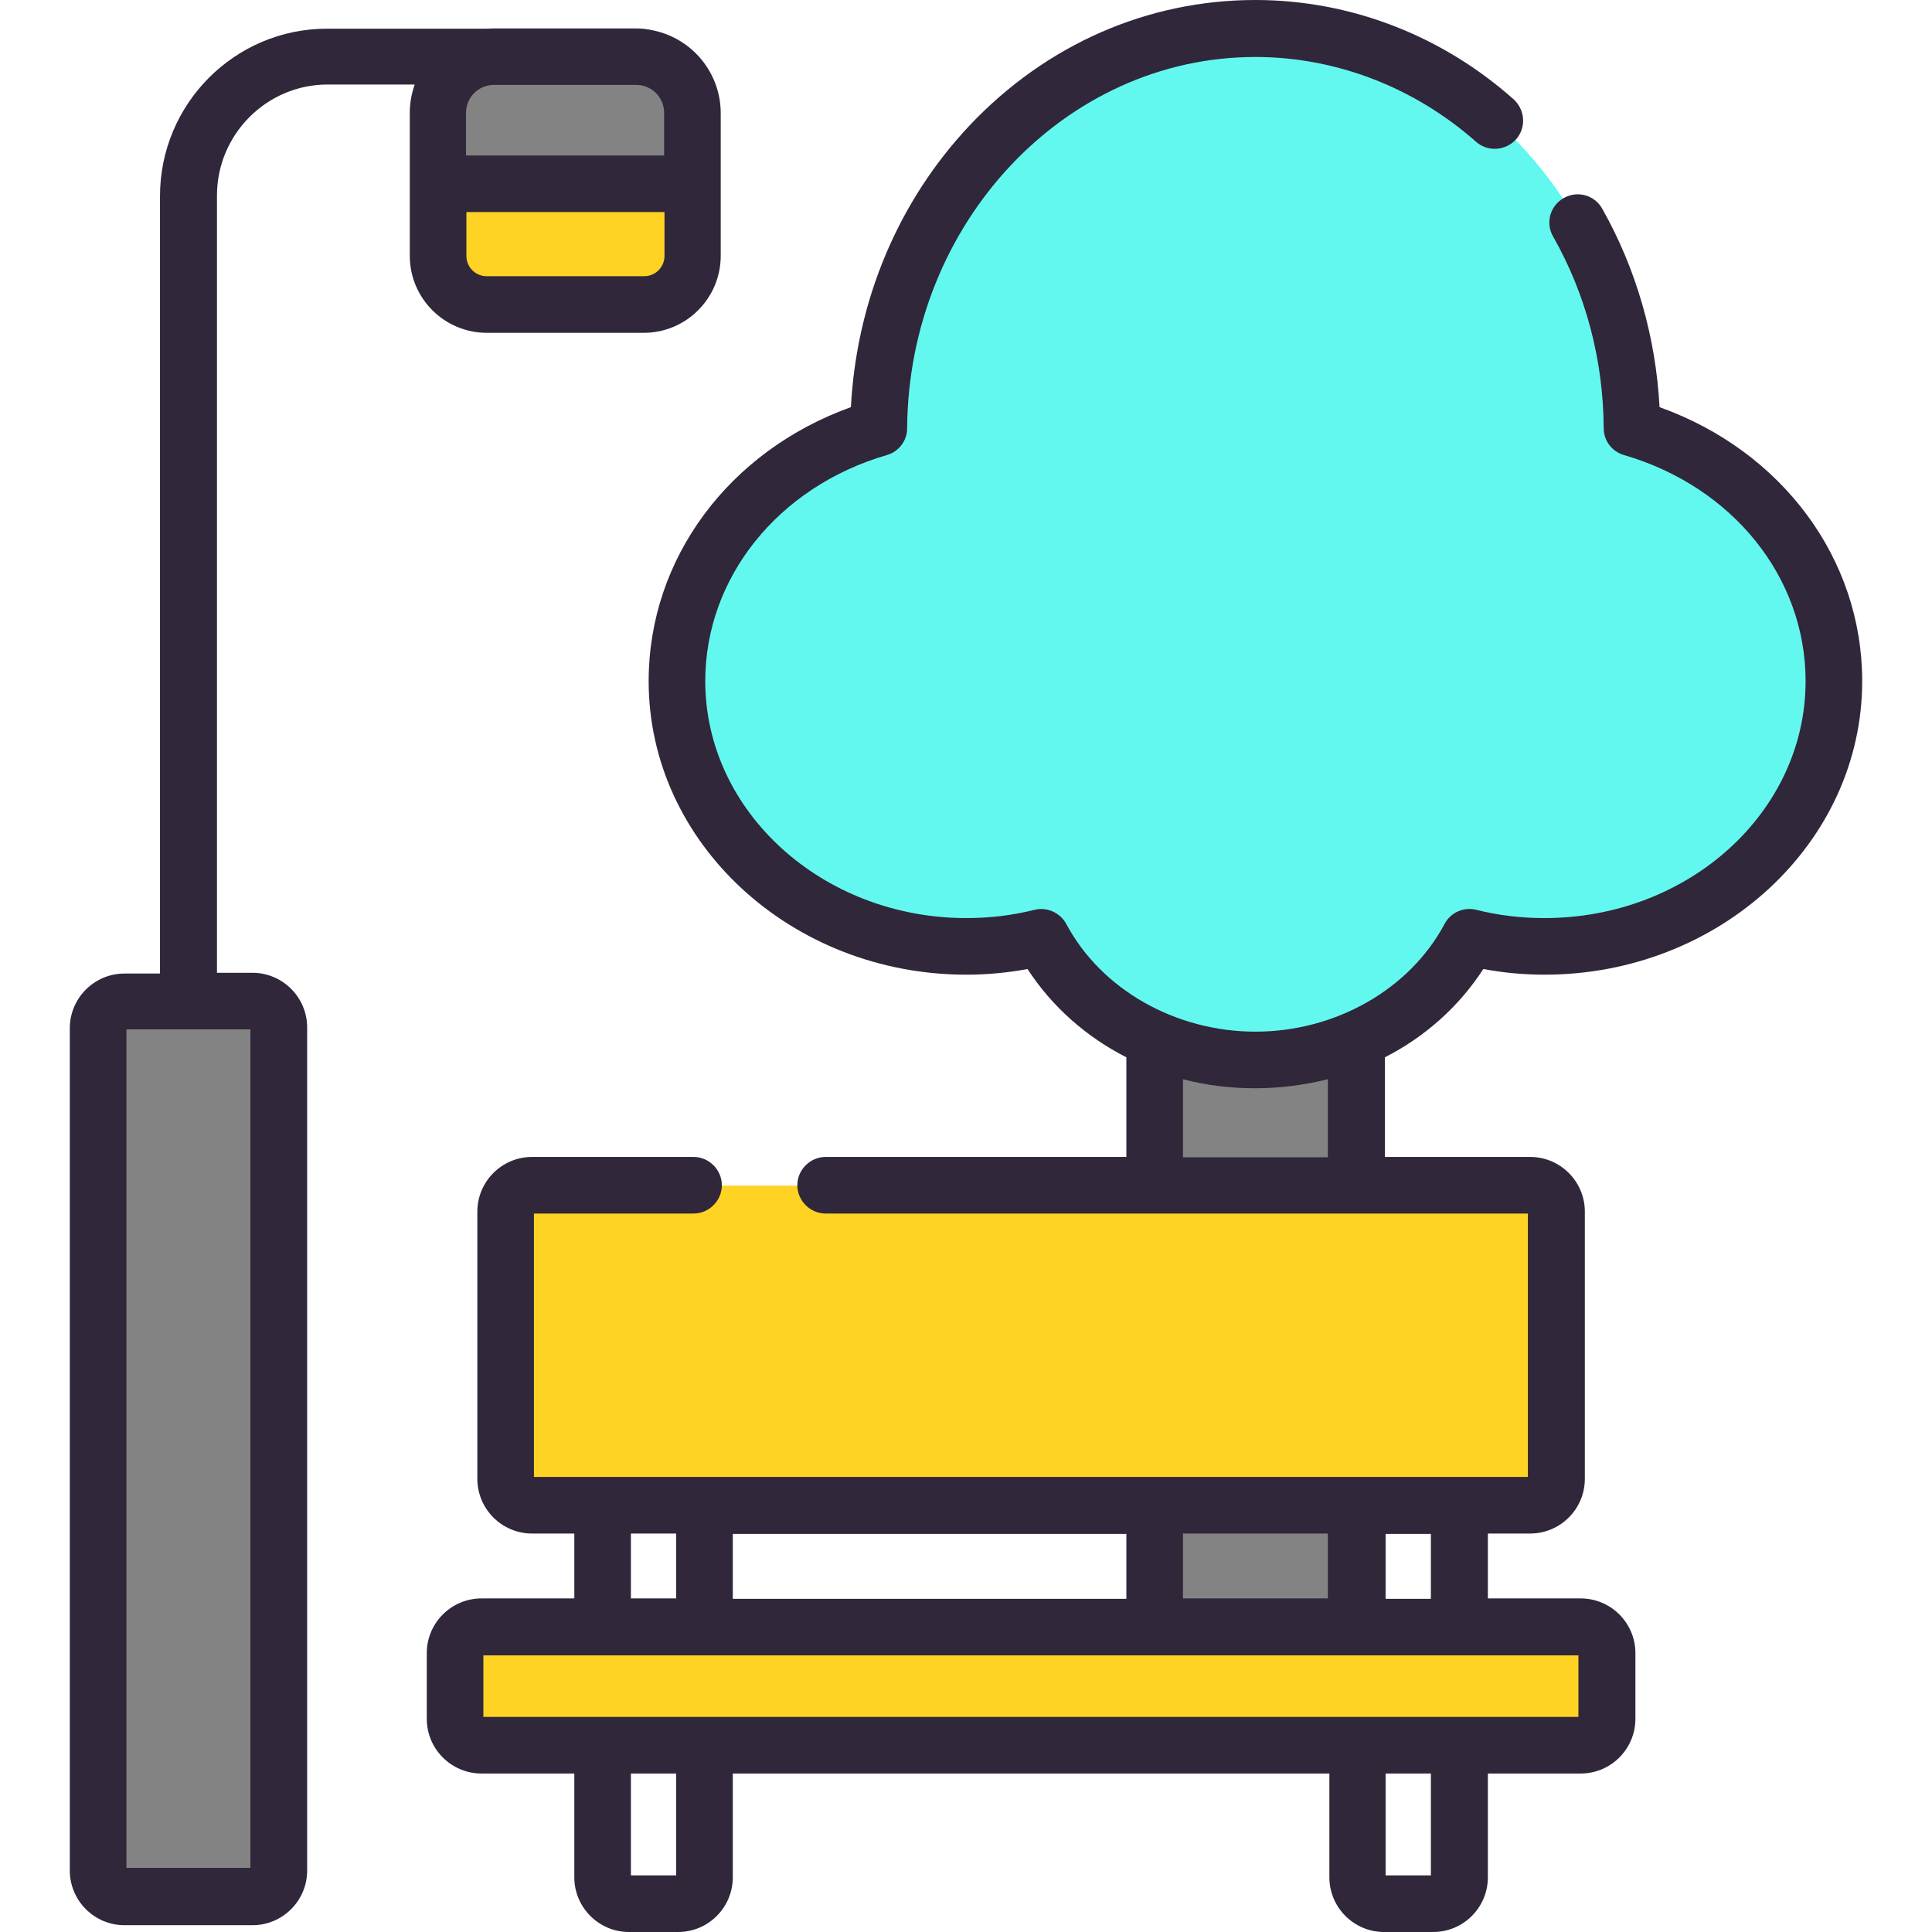
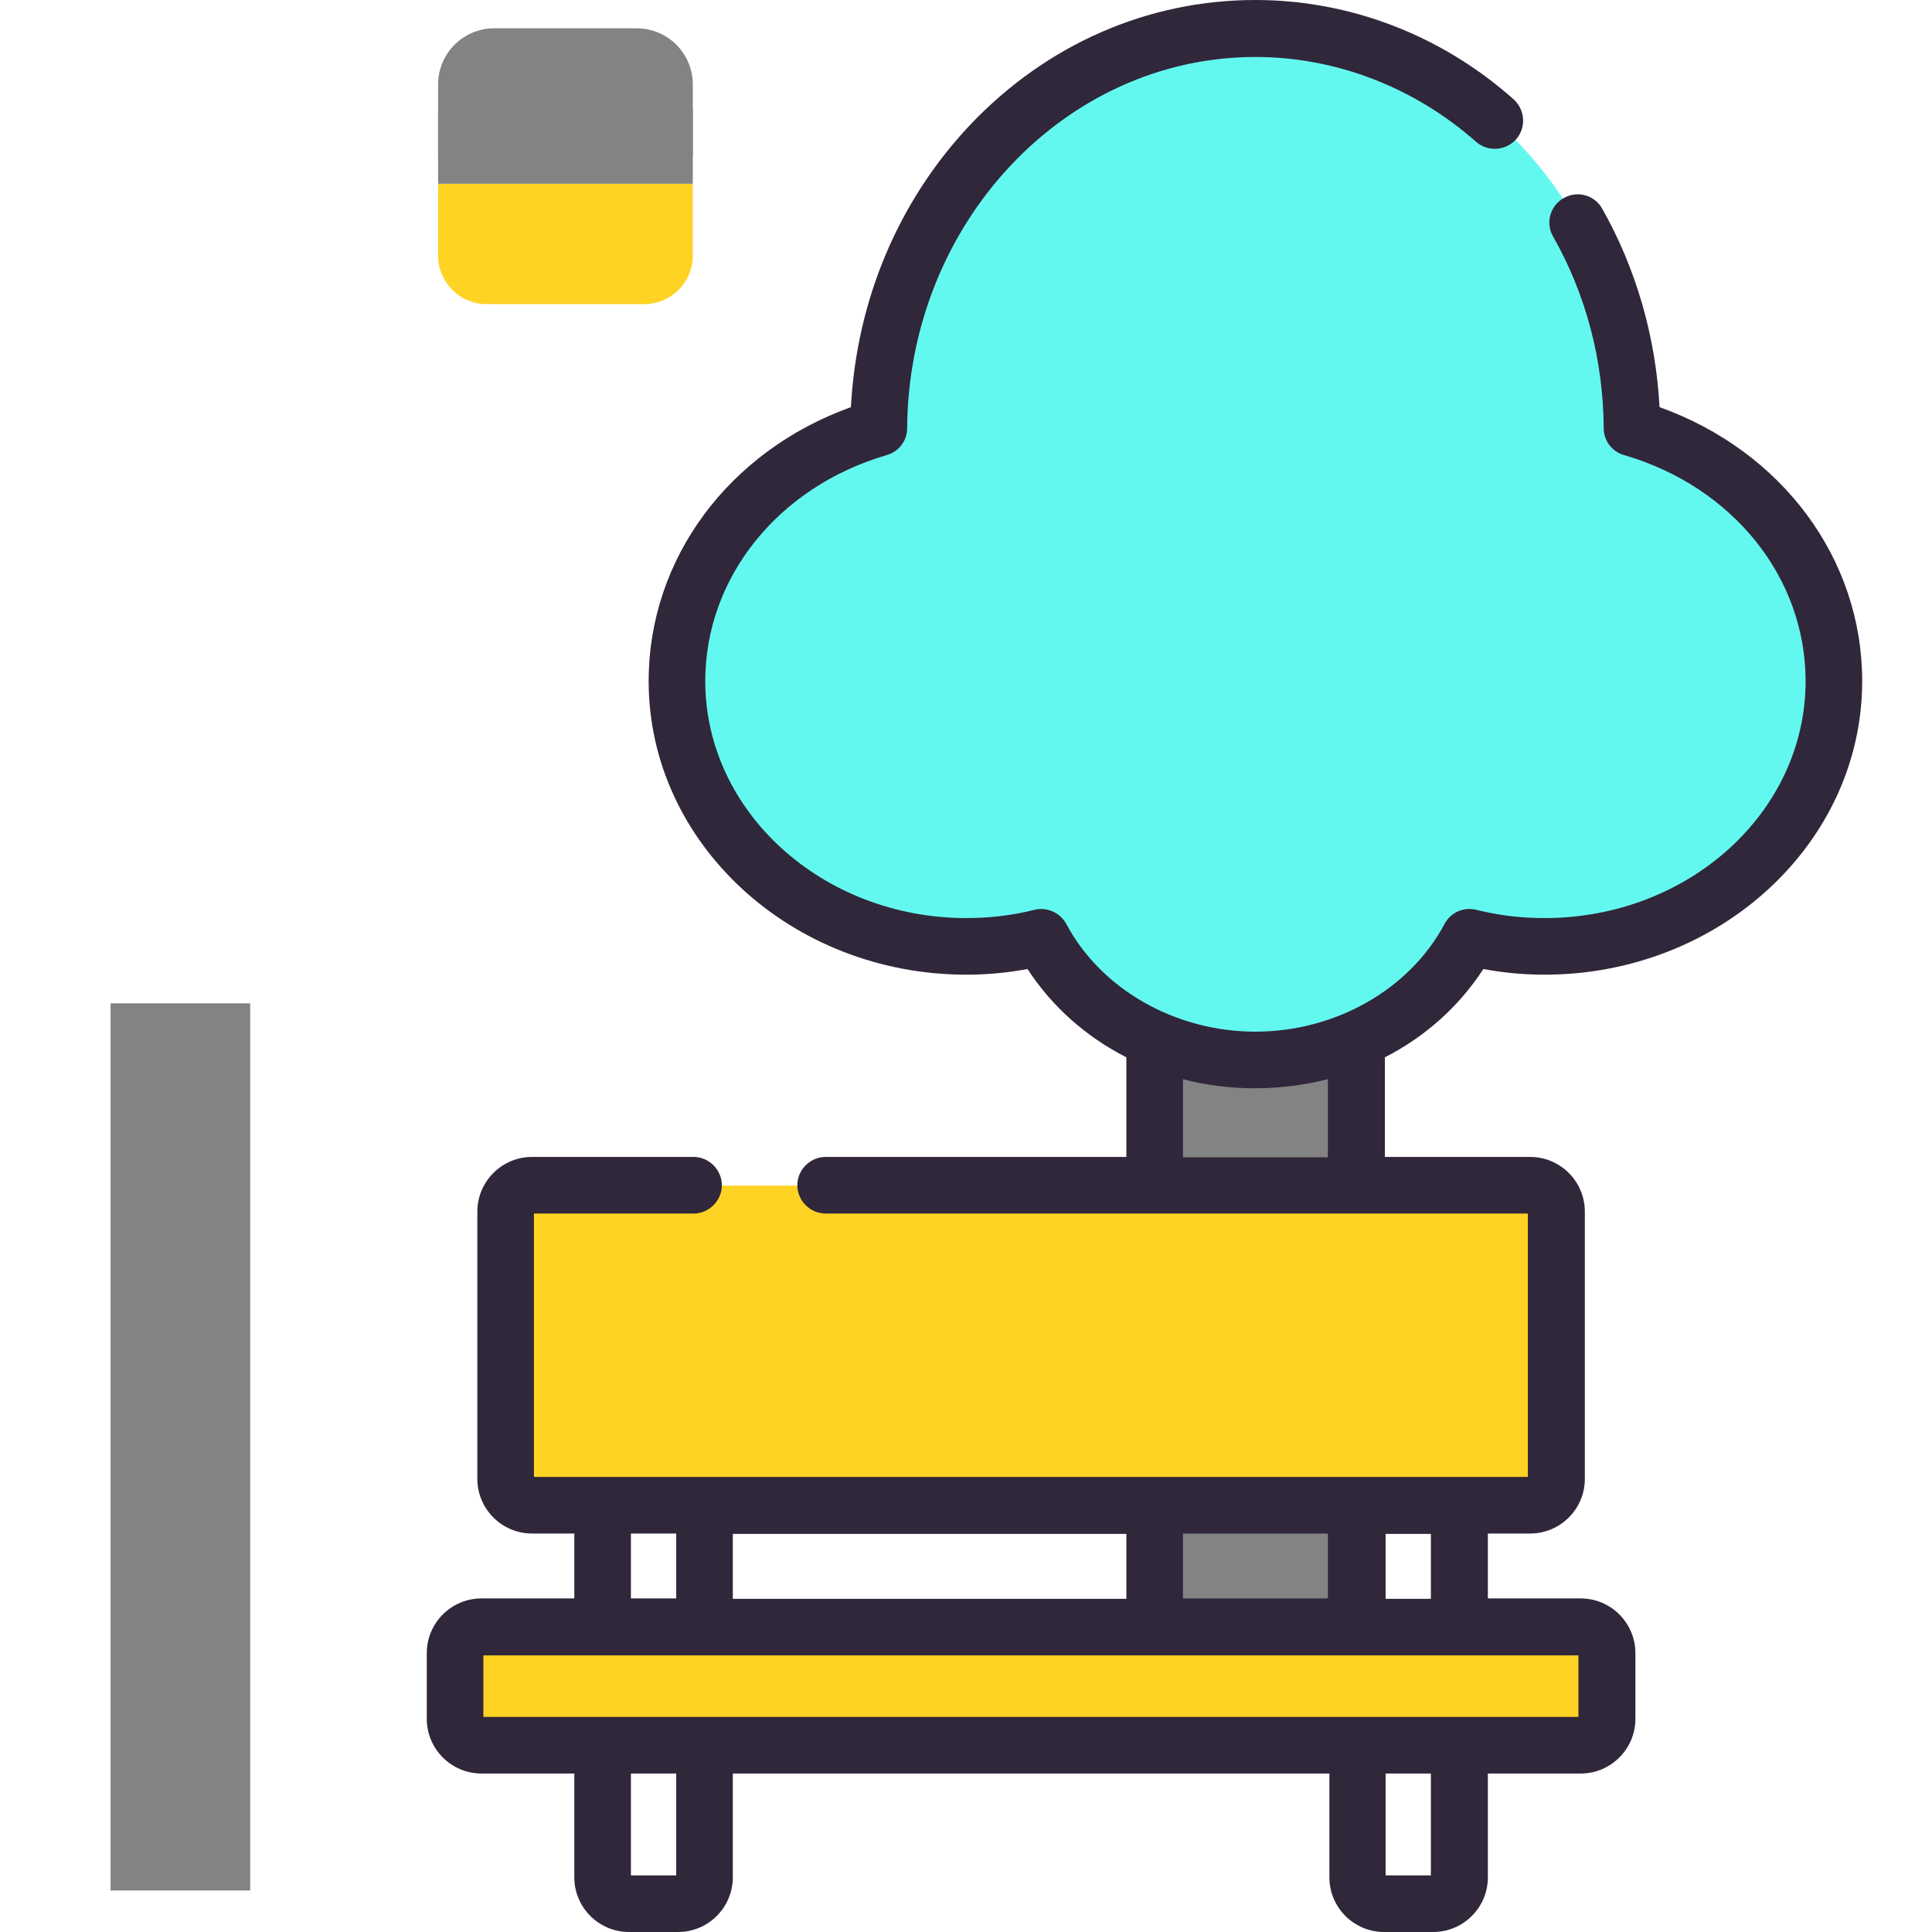
<svg xmlns="http://www.w3.org/2000/svg" id="Capa_1" x="0px" y="0px" viewBox="0 0 512 512" style="enable-background:new 0 0 512 512;" xml:space="preserve">
  <style type="text/css"> .st0{fill:#838383;} .st1{fill:#63F8EF;} .st2{fill:#FFD324;} .st3{fill:#30273A;} </style>
  <rect x="29.3" y="265.9" class="st0" width="37" height="235.1" />
  <rect x="303.3" y="280.9" class="st0" width="56.4" height="157.8" />
  <path class="st1" d="M432.5,113.4c-0.4-58.5-45-105.9-99.8-105.9s-99.4,47.3-99.8,105.9c-31,9-53.5,35.6-53.5,67.1 c0,46.2,47.8,80,96.6,67.9c10.3,19.3,31.8,32.5,56.7,32.5c24.9,0,46.5-13.3,56.7-32.5c48.9,12,96.6-21.8,96.6-67.9 C486,149,463.5,122.4,432.5,113.4L432.5,113.4z" />
  <path class="st2" d="M116.1,48.7h67.5v19c0,7.2-5.8,12.9-12.9,12.9H129c-7.2,0-12.9-5.8-12.9-12.9V48.7z" />
  <path class="st0" d="M116.1,48.7h67.5V29.9c0-8.3-6.7-14.9-14.9-14.9H131c-8.3,0-14.9,6.7-14.9,14.9V48.7z" />
  <path class="st0" d="M116.1,41.3h67.5V22.4c0-8.3-6.7-14.9-14.9-14.9H131c-8.3,0-14.9,6.7-14.9,14.9V41.3z" />
  <path class="st2" d="M409.6,392v-70.8c0-3.9-3.1-7-7-7H141c-3.9,0-7,3.1-7,7V392c0,3.9,3.1,7,7,7h261.6 C406.4,398.9,409.6,395.8,409.6,392L409.6,392z" />
  <path class="st2" d="M423,455.5v-17.4c0-3.9-3.1-7-7-7H127.6c-3.8,0-7,3.1-7,7v17.4c0,3.9,3.1,7,7,7H416 C419.8,462.5,423,459.4,423,455.5L423,455.5z" />
  <g>
-     <path class="st3" d="M108.6,67.8c0,11.3,9.2,20.4,20.4,20.4h41.6c11.3,0,20.4-9.2,20.4-20.4c0-13.9,0-24.3,0-37.8 c0-12.4-10.1-22.4-22.4-22.4c-10.2,0-71.7,0-81.9,0C62.2,7.6,42.4,27.5,42.4,52v206H33c-8,0-14.5,6.5-14.5,14.5v223.2 c0,8,6.5,14.5,14.5,14.5h33.9c8,0,14.5-6.5,14.5-14.5V272.3c0-8-6.5-14.5-14.5-14.5h-9.4v-206c0-16.2,13.2-29.4,29.3-29.4h23.1 c-0.8,2.3-1.3,4.8-1.3,7.4C108.6,43.5,108.6,53.9,108.6,67.8L108.6,67.8z M66.3,495H33.5V272.8h32.8V495z M176.1,67.8 c0,3-2.4,5.4-5.4,5.4H129c-3,0-5.4-2.4-5.4-5.4V56.2h52.5V67.8L176.1,67.8z M168.6,22.5c4.1,0,7.4,3.3,7.4,7.4v11.3h-52.5V29.9 c0-4.1,3.3-7.4,7.4-7.4H168.6z" />
    <path class="st3" d="M393.1,256.8c5.3,1,10.8,1.5,16.2,1.5c46.4,0,84.2-34.9,84.2-77.8c0-32.5-21.3-61-53.7-72.6 c-1-18.6-6.2-36.7-15.2-52.6c-2-3.6-6.6-4.9-10.2-2.8c-3.6,2-4.9,6.6-2.8,10.2c8.7,15.3,13.3,32.8,13.4,50.8c0,3.3,2.2,6.2,5.4,7.1 c28.8,8.4,48.1,32.4,48.1,59.9c0,34.7-31,62.8-69.2,62.8c-6.1,0-12.2-0.7-18.1-2.2c-3.3-0.8-6.8,0.7-8.4,3.8 c-9.3,17.4-29,28.5-50.1,28.5s-40.8-11.1-50.1-28.5c-1.6-3-5.1-4.6-8.4-3.8c-5.9,1.5-12,2.2-18.1,2.2c-38.1,0-69.2-28.2-69.2-62.8 c0-27.4,19.3-51.5,48.1-59.9c3.2-0.9,5.4-3.8,5.4-7.1c0.4-54.3,41.8-98.4,92.3-98.4c21.3,0,42.1,8,58.5,22.5 c3.1,2.7,7.8,2.4,10.6-0.7c2.7-3.1,2.4-7.8-0.7-10.6C382,9.3,357.7,0,332.7,0c-28.6,0-55.5,11.8-75.8,33.3 C238,53.4,227,79.7,225.5,107.9c-32.3,11.6-53.6,40.1-53.6,72.6c0,42.9,37.8,77.8,84.2,77.8c5.4,0,10.9-0.5,16.2-1.5 c6.5,10,15.6,18,26.2,23.4v26.4h-79.7c-4.1,0-7.5,3.4-7.5,7.5s3.4,7.5,7.5,7.5h186.1v69.8c-33,0-230.3,0-263.4,0v-69.8h42.3 c4.1,0,7.5-3.4,7.5-7.5s-3.4-7.5-7.5-7.5H141c-8,0-14.5,6.5-14.5,14.5v70.8c0,8,6.5,14.5,14.5,14.5h11.2v17.2h-24.6 c-8,0-14.5,6.5-14.5,14.5v17.4c0,8,6.5,14.5,14.5,14.5h24.6v27.5c0,8,6.5,14.5,14.5,14.5h13c8,0,14.5-6.5,14.5-14.5V470h158.1v27.5 c0,8,6.5,14.5,14.5,14.5h13c8,0,14.5-6.5,14.5-14.5V470h24.6c8,0,14.5-6.5,14.5-14.5v-17.4c0-8-6.5-14.5-14.5-14.5h-24.6v-17.2 h11.2c8,0,14.5-6.5,14.5-14.5v-70.8c0-8-6.5-14.5-14.5-14.5H367v-26.4C377.6,274.8,386.6,266.8,393.1,256.8L393.1,256.8z M351.9,406.4v17.2h-38.4v-17.2H351.9z M194.2,423.7v-17.2h104.3v17.2H194.2z M167.2,406.4h12v17.2h-12V406.4z M179.2,497h-12v-27 h12V497z M379.2,497h-12v-27h12V497z M418.3,455c-9.5,0-277.7,0-290.2,0v-16.3h290.2V455z M379.2,423.7h-12v-17.2h12V423.7z M351.9,306.7h-38.4V286c6.4,1.7,12.9,2.4,19.2,2.4c6.3,0,12.8-0.8,19.2-2.4L351.9,306.7L351.9,306.7z" />
  </g>
</svg>